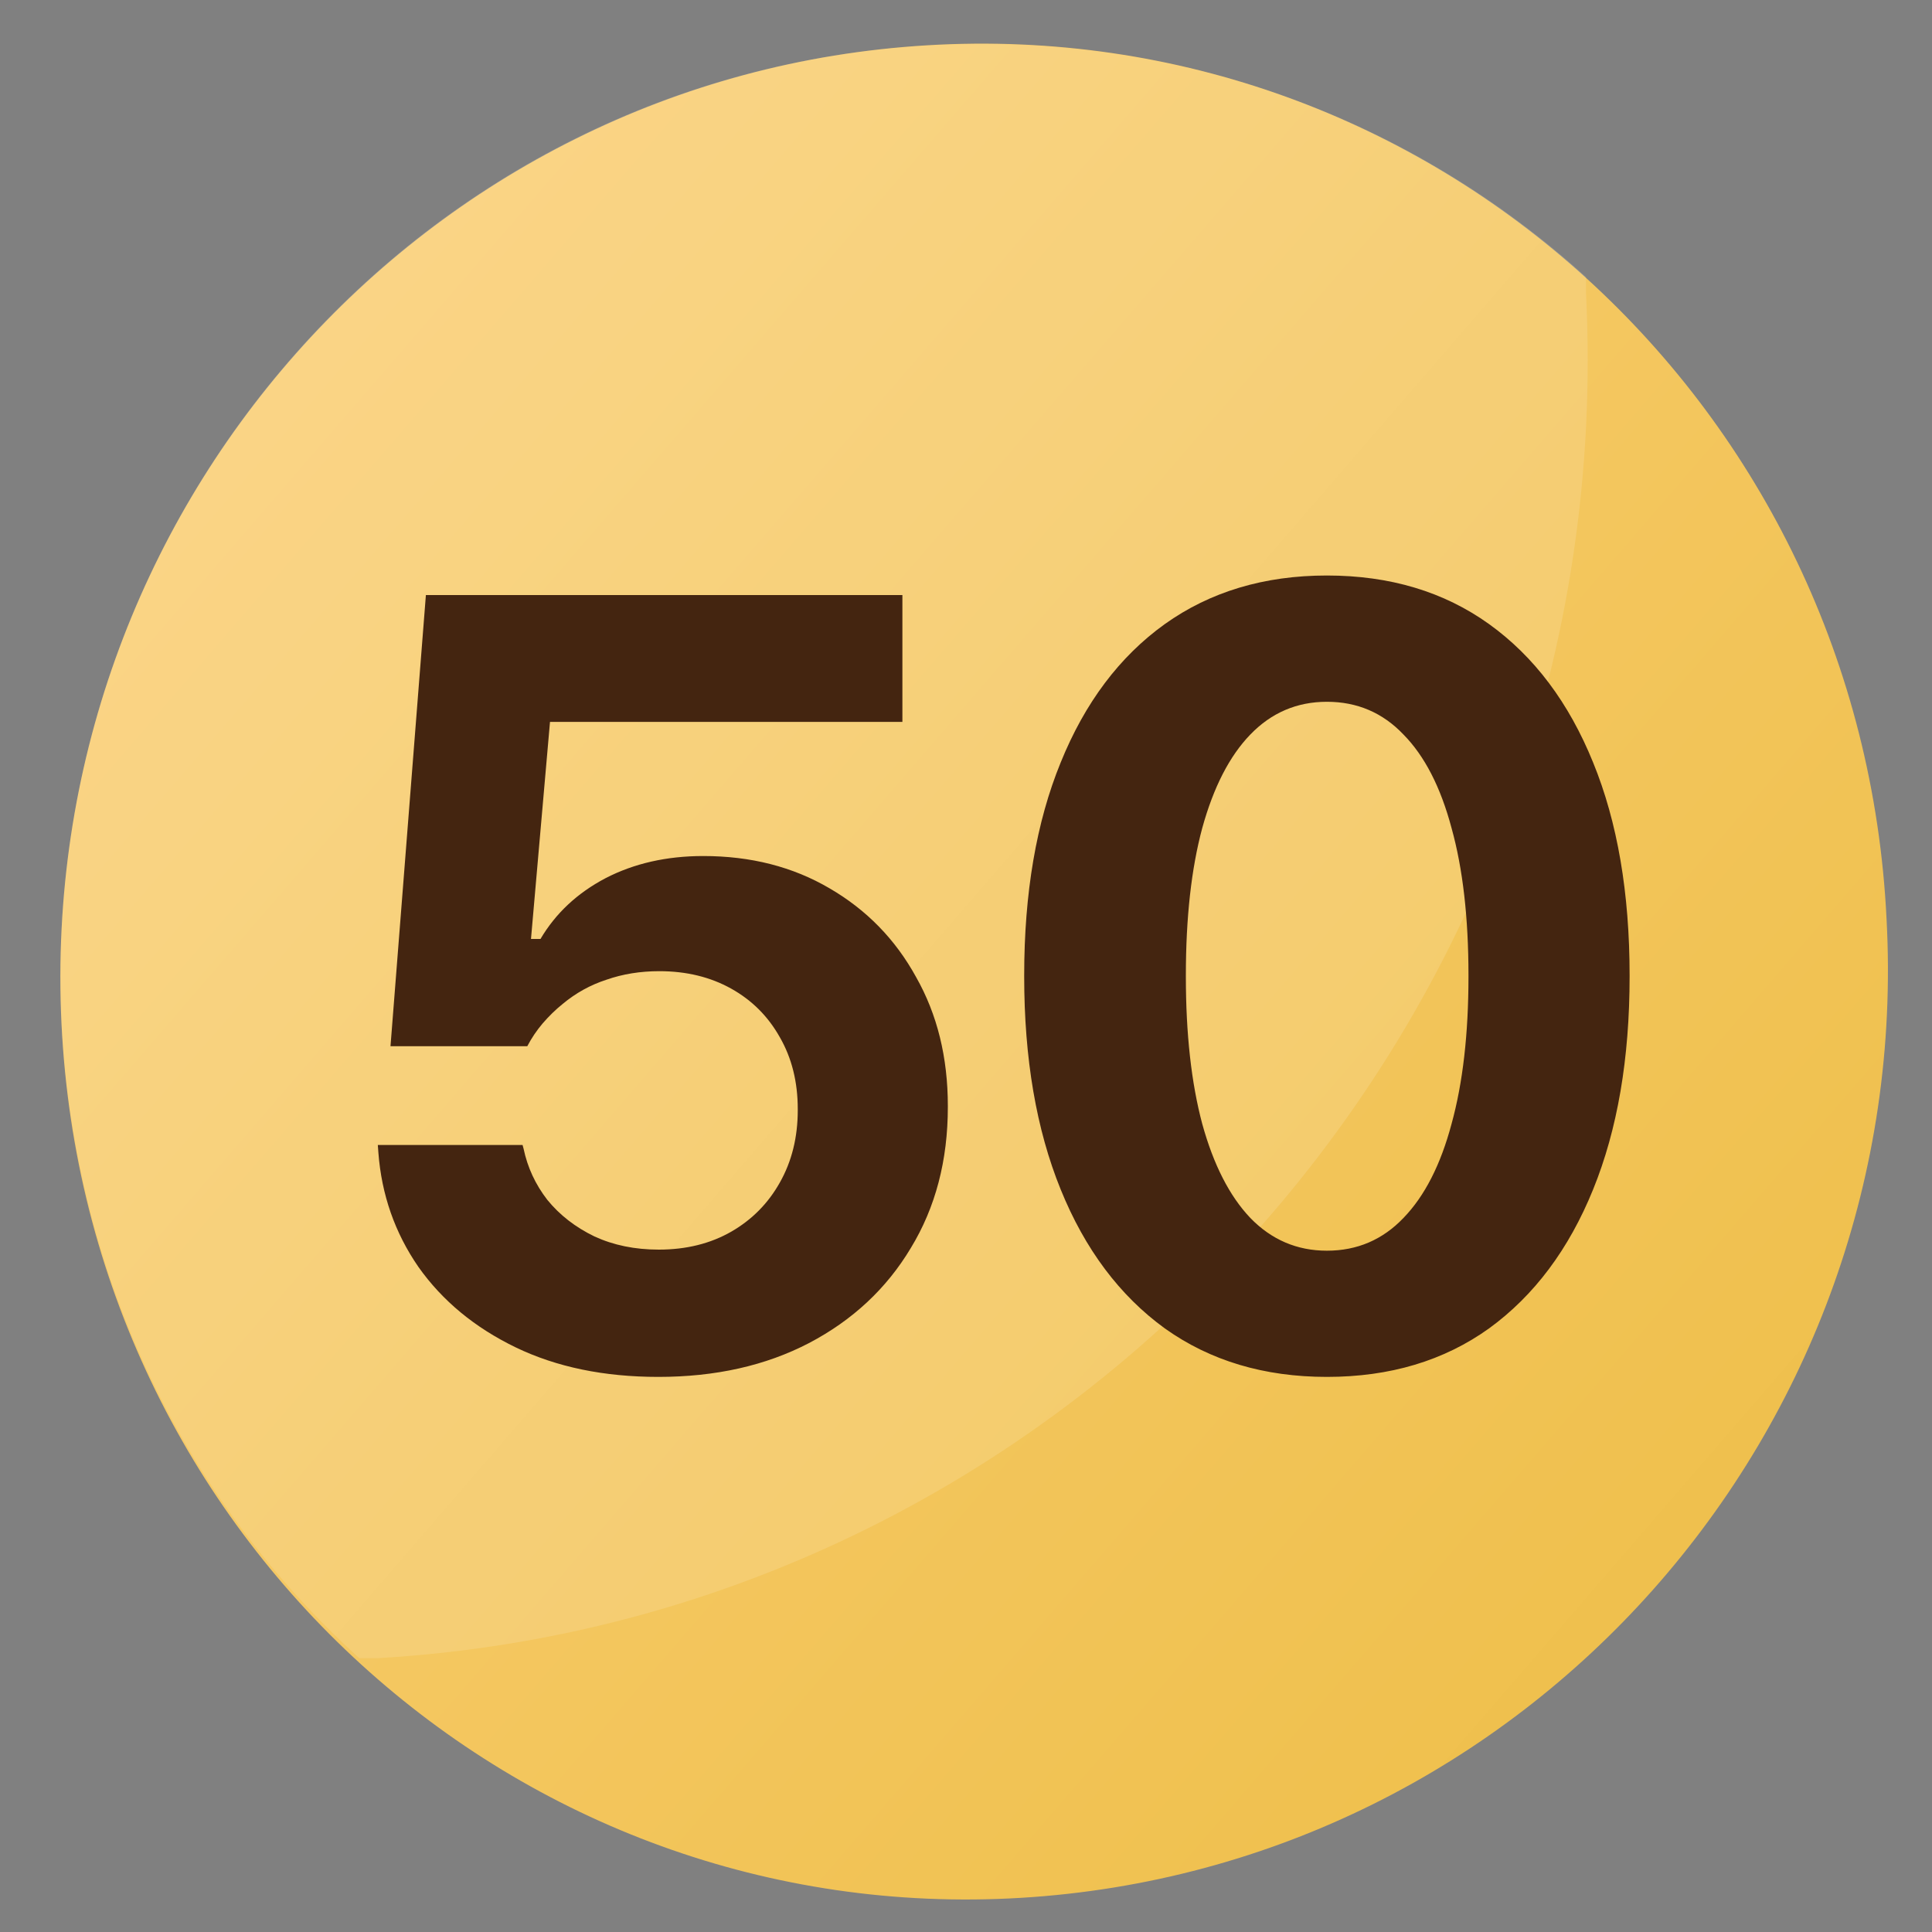
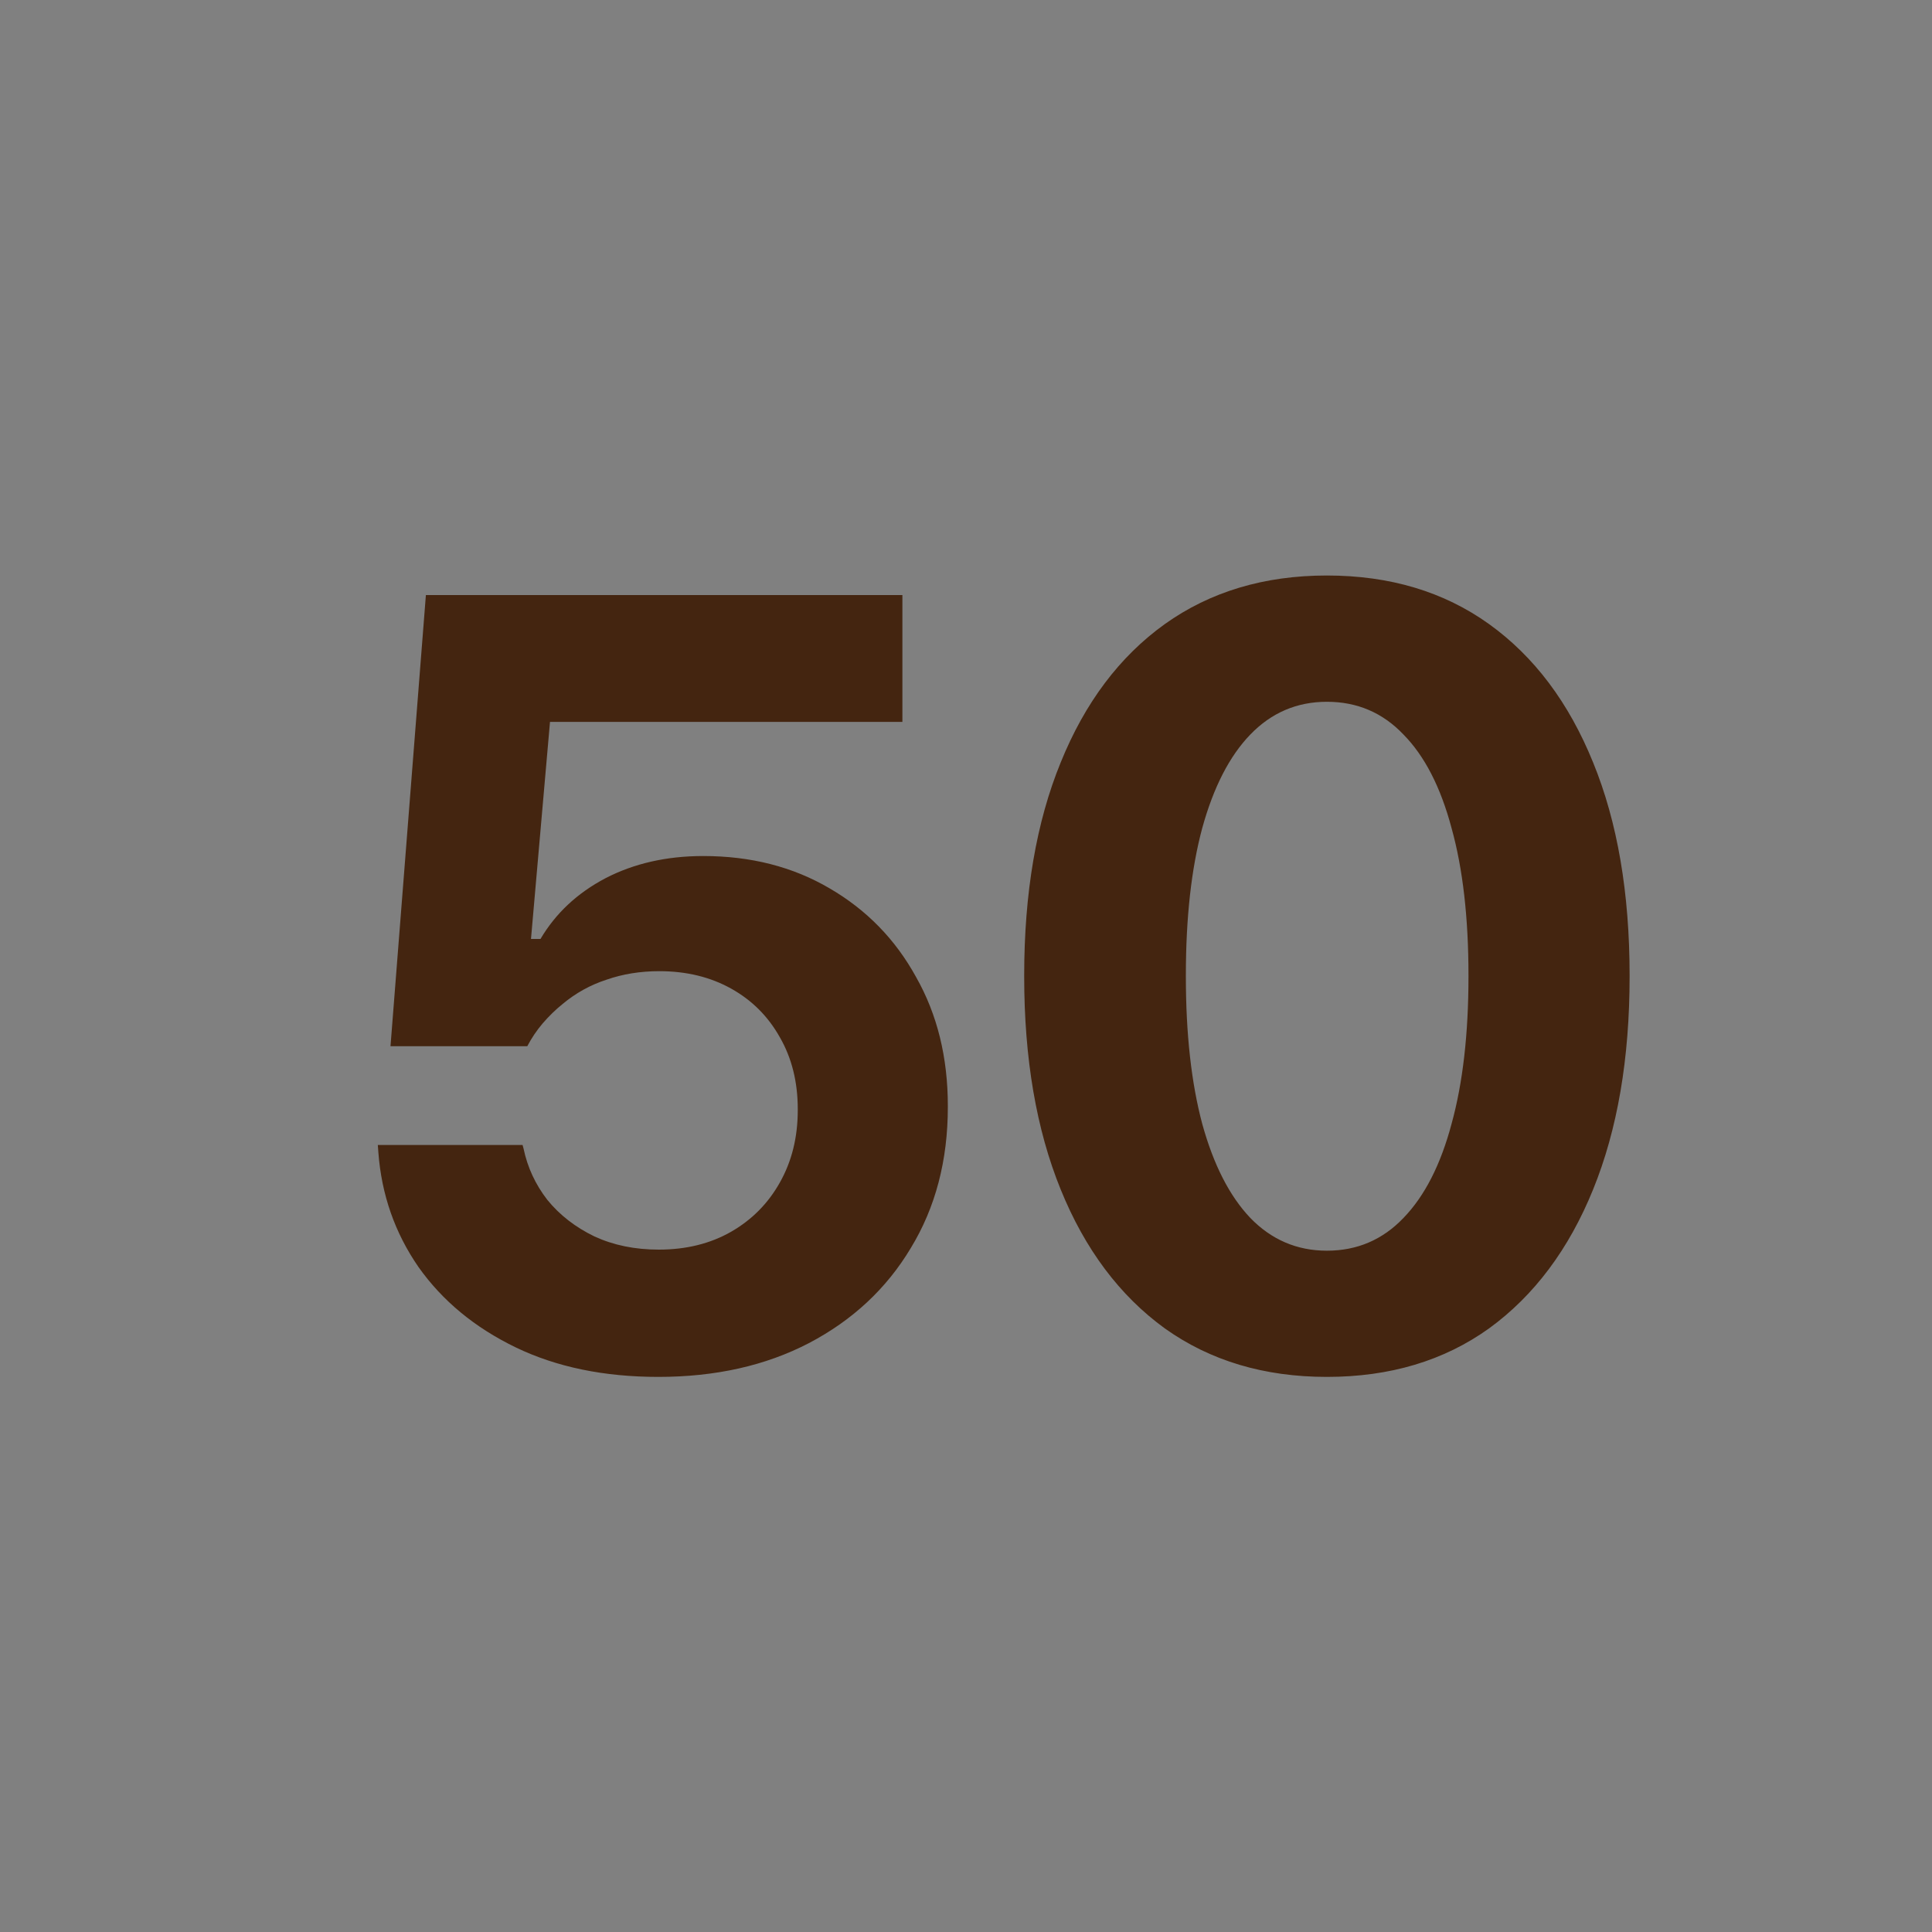
<svg xmlns="http://www.w3.org/2000/svg" width="25" height="25" viewBox="0 0 25 25" fill="none">
  <rect x="0" y="0" width="25" height="25" fill="#808080" stroke="none" />
-   <path d="M24.412 11.894C24.769 18.53 19.738 24.166 13.21 24.558C6.682 24.951 1.117 19.885 0.796 13.25C0.475 6.615 5.469 0.978 11.997 0.586C18.526 0.193 24.091 5.259 24.412 11.894Z" fill="url(#paint0_linear_2026_14844)" />
-   <path opacity="0.13" d="M0.796 13.251C0.974 16.533 2.401 19.422 4.649 21.456H4.898C13.995 20.921 20.987 13.037 20.523 3.797V3.583C18.276 1.55 15.279 0.408 12.033 0.587C5.469 0.943 0.475 6.615 0.796 13.251Z" fill="white" />
  <path d="M8.519 17.817C7.817 17.817 7.202 17.69 6.673 17.435C6.144 17.179 5.725 16.833 5.415 16.395C5.11 15.954 4.937 15.459 4.896 14.912L4.889 14.816H6.762L6.775 14.864C6.826 15.106 6.928 15.327 7.083 15.527C7.243 15.723 7.445 15.88 7.691 15.999C7.938 16.113 8.215 16.17 8.525 16.17C8.881 16.17 9.193 16.092 9.462 15.938C9.731 15.783 9.94 15.571 10.091 15.302C10.246 15.028 10.323 14.716 10.323 14.365V14.352C10.323 14.001 10.246 13.691 10.091 13.422C9.94 13.153 9.731 12.943 9.462 12.793C9.193 12.643 8.883 12.567 8.532 12.567C8.286 12.567 8.058 12.604 7.849 12.677C7.639 12.745 7.45 12.85 7.281 12.991C7.19 13.064 7.104 13.148 7.021 13.244C6.944 13.335 6.878 13.433 6.823 13.538H5.053L5.511 7.7H11.677V9.341H7.117L6.871 12.15H6.994C7.19 11.818 7.47 11.556 7.835 11.364C8.204 11.173 8.626 11.077 9.1 11.077C9.715 11.077 10.259 11.216 10.733 11.494C11.212 11.772 11.586 12.155 11.854 12.643C12.128 13.126 12.265 13.682 12.265 14.31V14.324C12.265 15.017 12.105 15.625 11.786 16.149C11.472 16.674 11.032 17.084 10.467 17.38C9.906 17.672 9.257 17.817 8.519 17.817ZM17.17 17.817C16.359 17.817 15.659 17.608 15.072 17.189C14.488 16.765 14.039 16.165 13.725 15.391C13.41 14.616 13.253 13.698 13.253 12.636V12.622C13.253 11.556 13.41 10.637 13.725 9.867C14.039 9.092 14.488 8.495 15.072 8.076C15.659 7.657 16.359 7.447 17.17 7.447C17.986 7.447 18.685 7.657 19.269 8.076C19.852 8.495 20.301 9.092 20.615 9.867C20.93 10.637 21.087 11.556 21.087 12.622V12.636C21.087 13.698 20.93 14.616 20.615 15.391C20.301 16.165 19.852 16.765 19.269 17.189C18.685 17.608 17.986 17.817 17.17 17.817ZM17.17 16.184C17.562 16.184 17.892 16.042 18.161 15.76C18.435 15.477 18.642 15.072 18.783 14.543C18.929 14.014 19.002 13.379 19.002 12.636V12.622C19.002 11.875 18.929 11.239 18.783 10.715C18.642 10.186 18.435 9.783 18.161 9.505C17.892 9.222 17.562 9.081 17.17 9.081C16.783 9.081 16.452 9.222 16.179 9.505C15.91 9.783 15.703 10.186 15.557 10.715C15.416 11.239 15.345 11.875 15.345 12.622V12.636C15.345 13.379 15.416 14.014 15.557 14.543C15.703 15.072 15.91 15.477 16.179 15.76C16.452 16.042 16.783 16.184 17.17 16.184Z" fill="#442510" />
  <defs>
    <linearGradient id="paint0_linear_2026_14844" x1="-4.223" y1="2.621" x2="23.378" y2="26.477" gradientUnits="userSpaceOnUse">
      <stop offset="0.02" stop-color="#FCD27E" />
      <stop offset="1" stop-color="#EDBD45" />
    </linearGradient>
  </defs>
</svg>